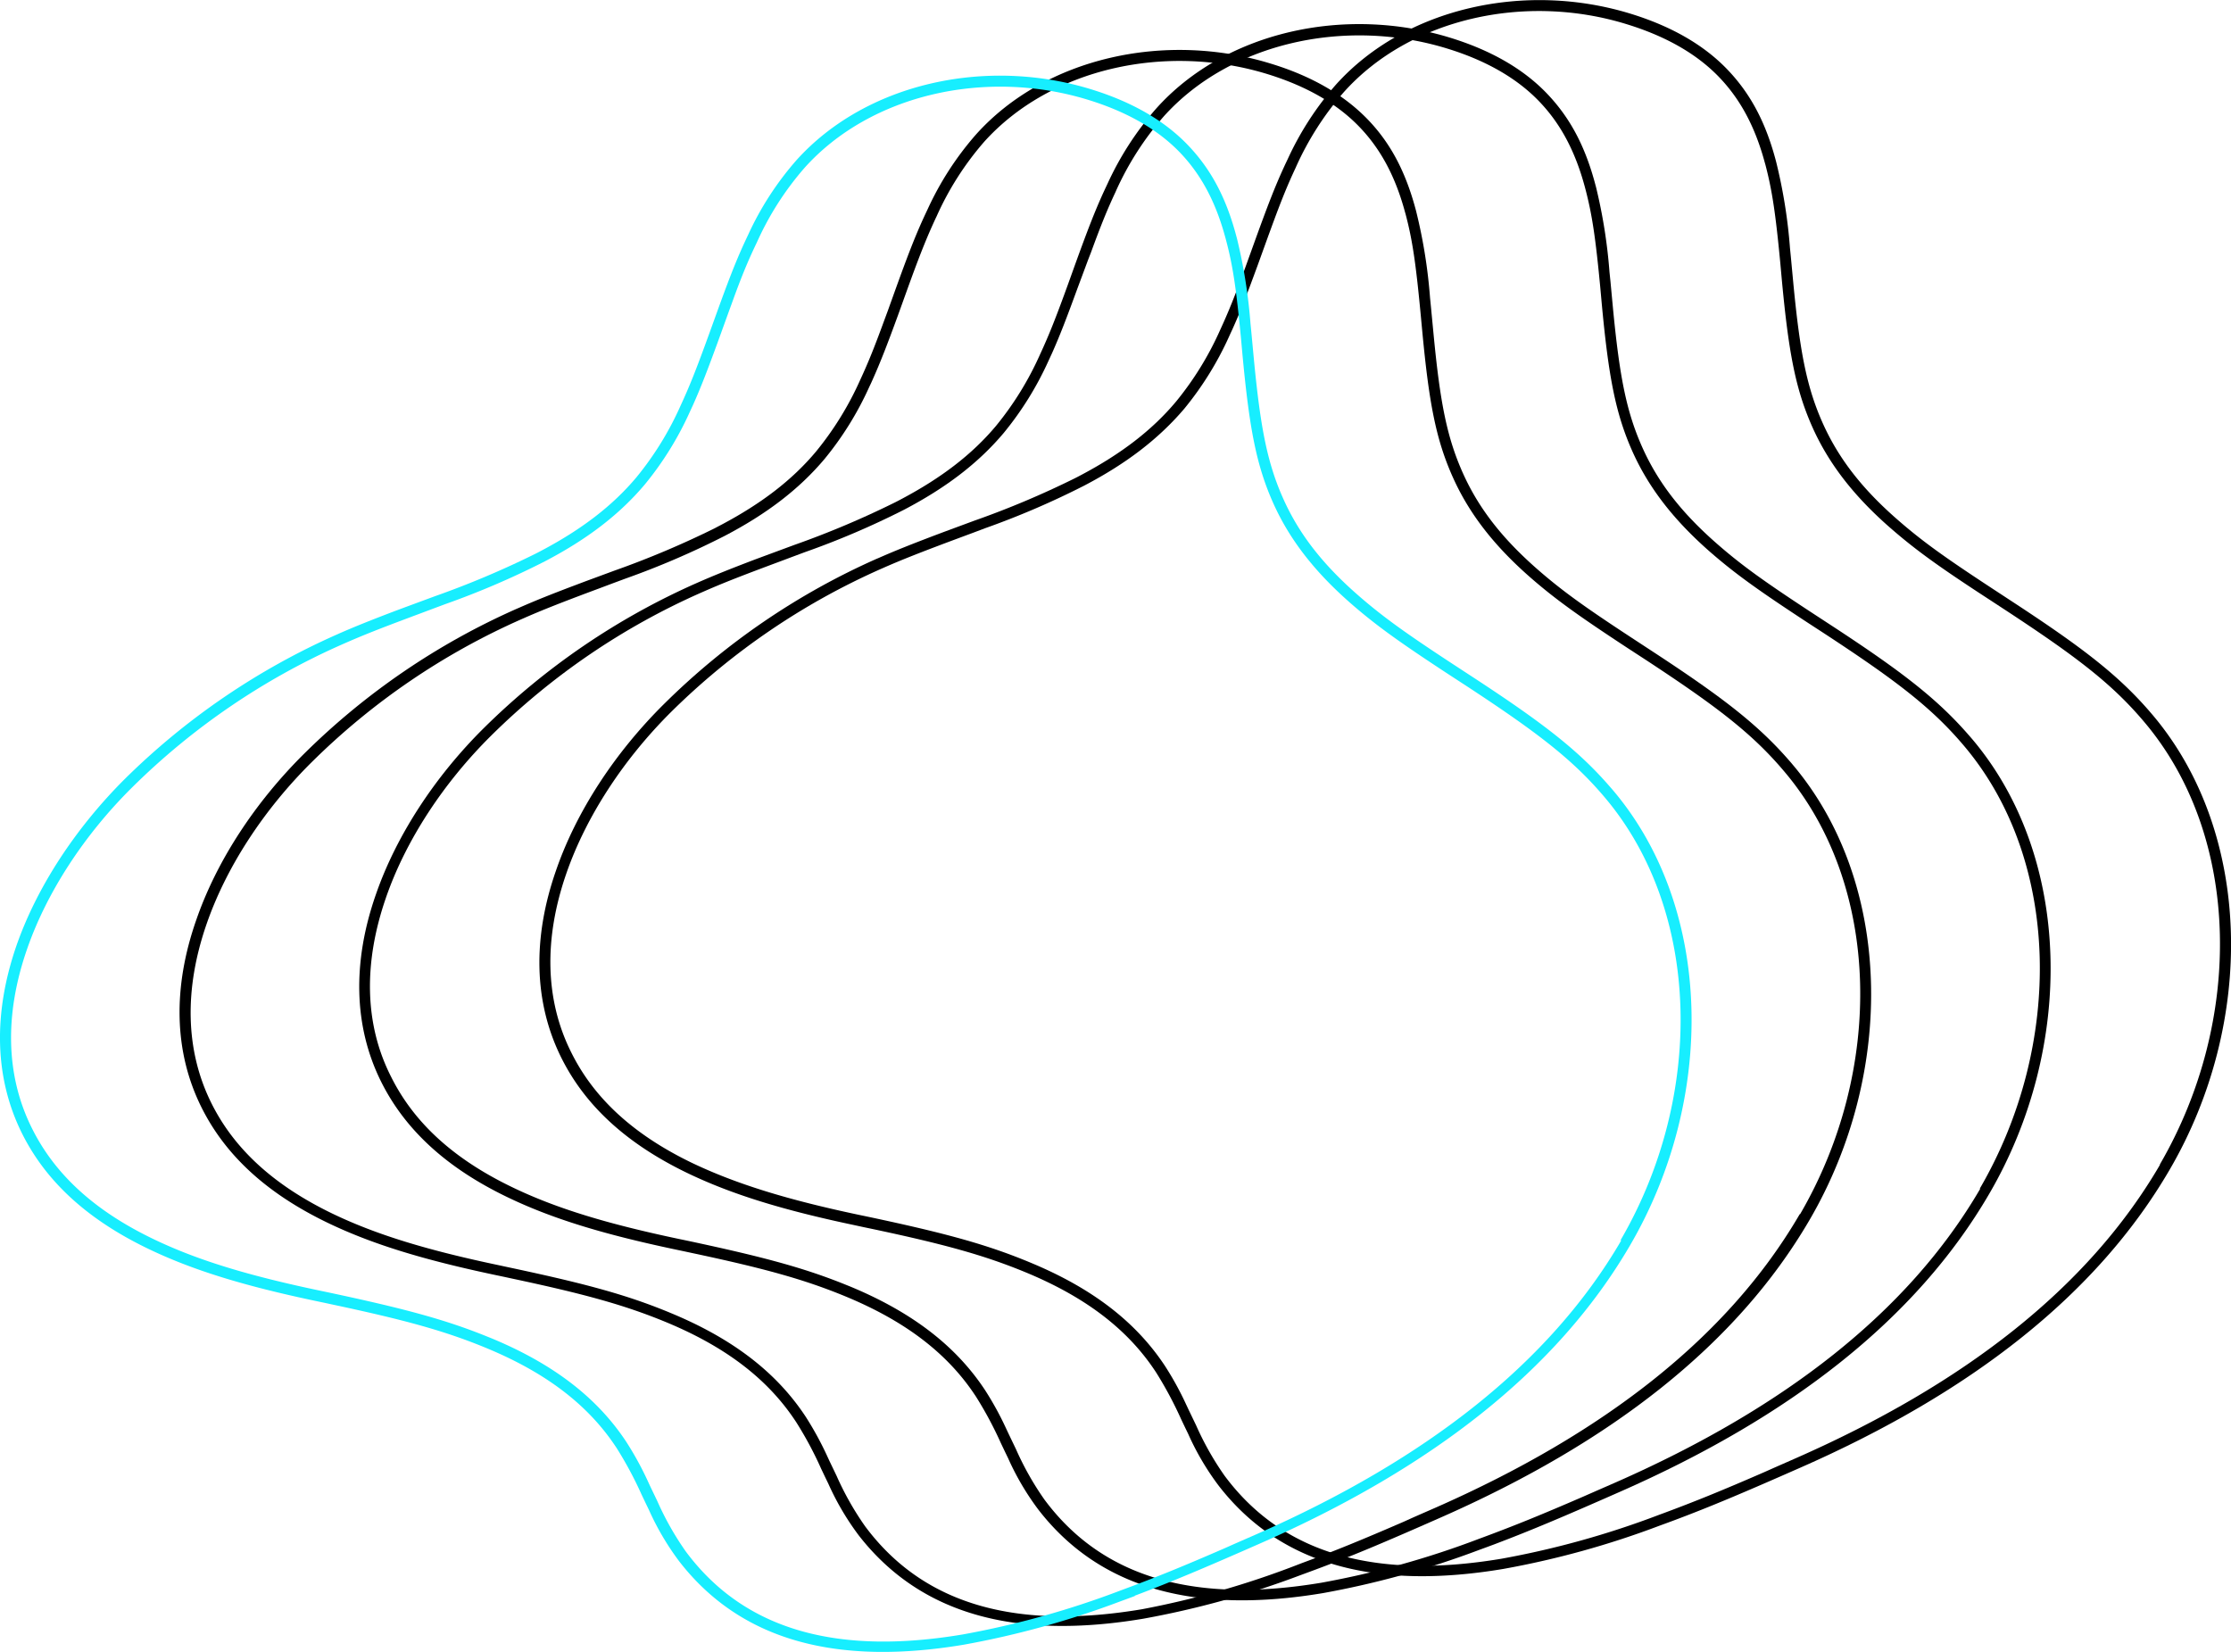
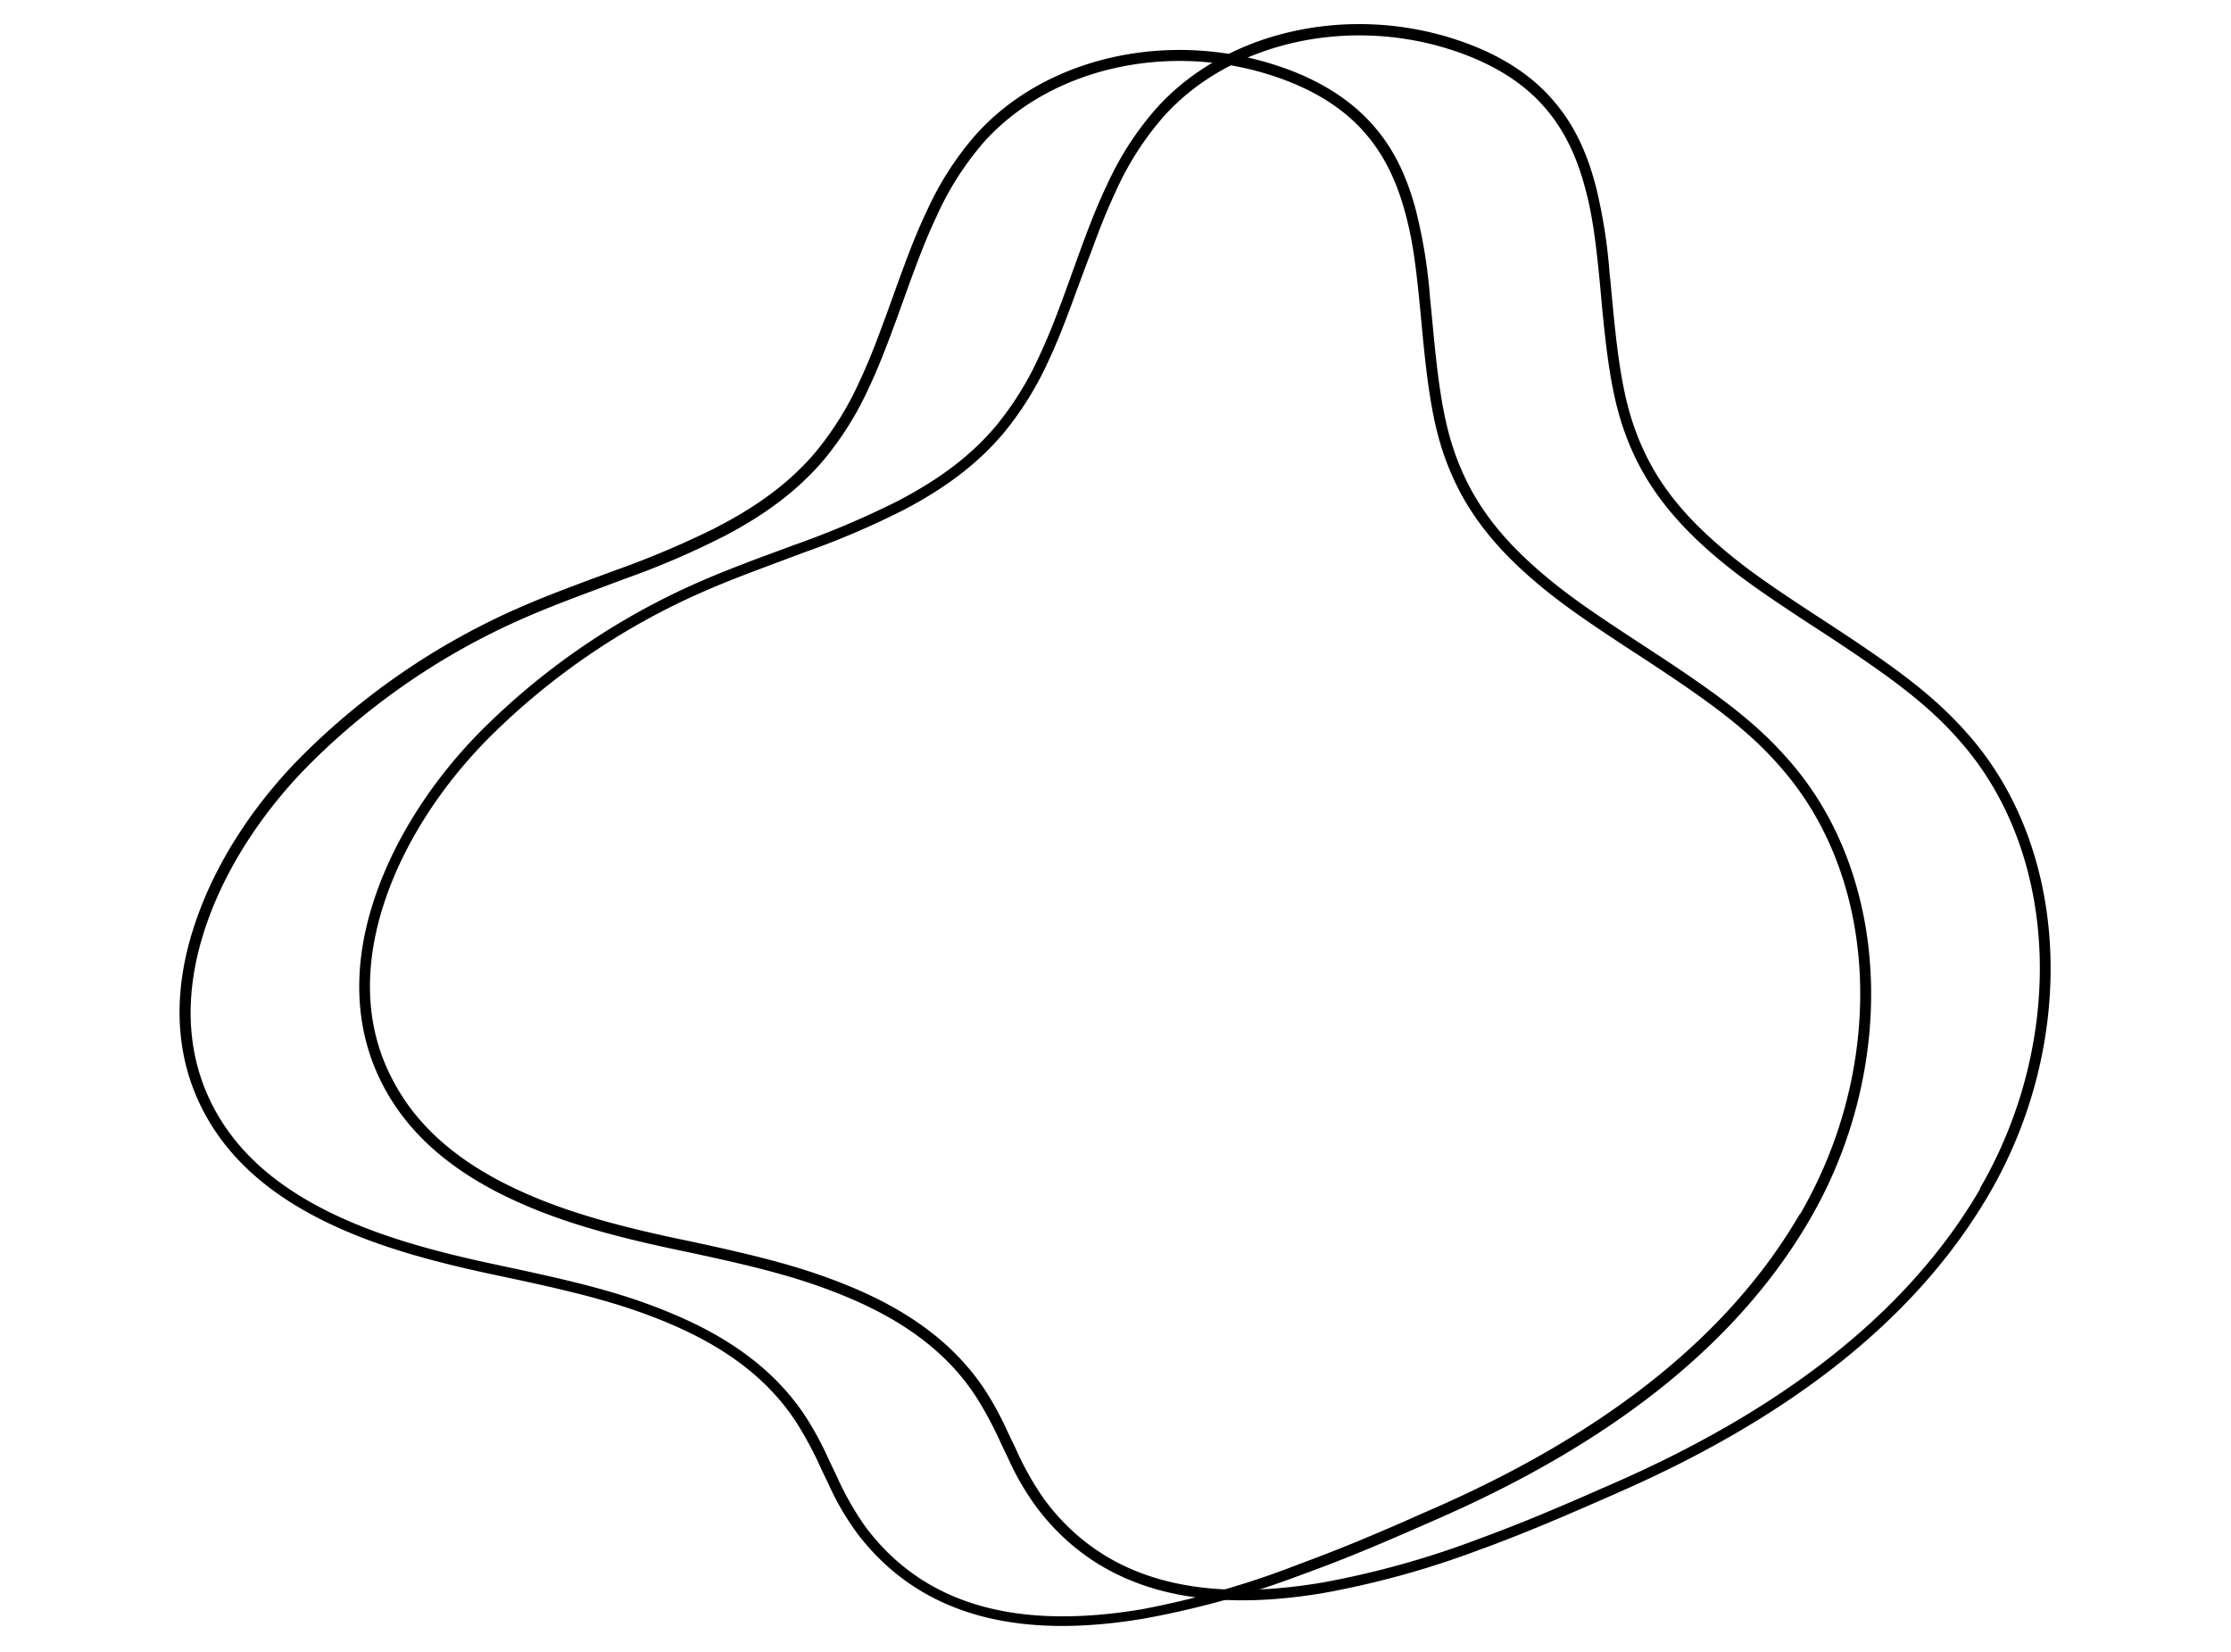
<svg xmlns="http://www.w3.org/2000/svg" viewBox="0 0 412.13 305.12">
  <title>decor_1</title>
  <g>
-     <path d="M309.28,280.81l-1.54.57-1.15.42a163,163,0,0,1-28.9,8c-23.14,3.88-41.05-.49-52.59-15.41a49,49,0,0,1-5.6-9.52l-.51-1.05-.82-1.72a70.76,70.76,0,0,0-4.63-8.64l-.18-.27c-5.28-7.94-13.19-13.75-23.87-18.17-7.69-3.18-15.11-5.21-28.25-8l-1.68-.35-1.85-.4c-12.87-2.72-22.47-5.6-30.9-9.68-10.78-5.23-18.57-12.1-23.11-21.2-5.15-10.33-5.3-22.23-1-34.56,3.78-11,10.94-21.84,19.92-30.75A131.63,131.63,0,0,1,162,103.19l.18-.07c3.15-1.39,6-2.52,10.57-4.26l1.78-.67,5.41-2a165.62,165.62,0,0,0,18.54-7.81l.57-.29.74-.39c7.26-3.85,13-8.19,17.48-13.55a58,58,0,0,0,8.12-13.19c1.49-3.22,2.66-6.12,4.43-10.94l.65-1.79,1.33-3.69c2.36-6.53,3.67-9.93,5.3-13.49l.32-.7.42-.88a56.65,56.65,0,0,1,8.93-13.82c12.76-14.2,34.93-19.16,54.57-13.08,7.26,2.25,13.3,5.62,17.75,10.26s7.19,10.08,9,17l.05.2a96,96,0,0,1,2.52,15.78l.17,1.73.49,5.22c1.2,12.35,2.45,18.88,5.45,25.53s7.46,12.21,13.76,17.7c4.47,3.91,8.63,6.89,17.1,12.45l4.76,3.12c12.31,8.08,18.8,13.07,24.56,19.68l.35.41.37.43c18.45,21.84,19,56.78,3.11,84-13.57,23.3-37,41.28-68.18,55C322.17,275.68,316.13,278.24,309.28,280.81ZM399,215.06c15.47-26.57,15-60.58-2.91-81.72-5.9-7-12.44-12-25.63-20.65l-3.38-2.21c-9-5.86-13.25-8.93-17.92-13l-.33-.29c-6.32-5.58-10.91-11.4-13.94-18.1-3.21-7.12-4.48-14-5.73-27.34l-.31-3.4c-.84-8.78-1.47-13.18-2.75-18L326,30c-1.74-6.42-4.4-11.55-8.42-15.74-4.19-4.37-9.94-7.57-16.89-9.73C281.81-1.38,260.46,3.4,248.26,17a55.69,55.69,0,0,0-8.81,13.74l-.08.19c-1.53,3.25-2.7,6.14-4.53,11.14l-.55,1.5-1.94,5.37c-2,5.46-3.22,8.65-4.72,11.95l-.26.56-.36.79a59.71,59.71,0,0,1-8.21,13.22C214,81.11,208,85.66,200.32,89.68A152.32,152.32,0,0,1,182,97.56l-2.28.86-2.45.91c-5.93,2.21-9.29,3.51-12.57,4.9l-.86.37-1,.44A129.81,129.81,0,0,0,124,131.48c-8.77,8.71-15.76,19.33-19.43,30-4.08,11.85-3.95,23.19,1,33,4.32,8.66,11.77,15.24,22.18,20.28,8.35,4,18,6.91,30.94,9.64l1.35.28c13.6,2.88,21.32,4.91,29,8l.72.29.5.21c11.15,4.61,19.45,10.75,25,19.21a57.26,57.26,0,0,1,3.84,7l.47,1,1.39,2.89a54.33,54.33,0,0,0,5.26,9.31l.31.41.2.26c11,14.23,28.18,18.41,50.65,14.65a163.46,163.46,0,0,0,29.16-8.13l.52-.19c6-2.22,11.13-4.31,18.69-7.6l2-.89,4-1.76c30.83-13.57,53.92-31.3,67.25-54.18Z" />
    <path d="M276,285.27l-1.54.57-1.15.42a164.76,164.76,0,0,1-28.9,8c-23.14,3.87-41.05-.5-52.59-15.41a49,49,0,0,1-5.6-9.52l-.51-1.05-.82-1.72a69.25,69.25,0,0,0-4.63-8.64l-.18-.27c-5.28-7.94-13.19-13.76-23.87-18.18-7.69-3.18-15.11-5.2-28.25-8l-1.68-.36-1.85-.39c-12.87-2.73-22.47-5.6-30.9-9.69-10.78-5.22-18.56-12.1-23.11-21.2-5.15-10.33-5.3-22.23-1-34.56,3.78-10.95,10.94-21.84,19.92-30.75a131.42,131.42,0,0,1,39.41-26.85l.18-.08c3.15-1.38,6-2.52,10.57-4.26l1.78-.66,5.41-2a167.22,167.22,0,0,0,18.54-7.82l.57-.29.74-.39c7.26-3.85,13-8.18,17.48-13.54a58.07,58.07,0,0,0,8.12-13.2c1.49-3.21,2.66-6.12,4.43-10.94l.65-1.78,1.33-3.7c2.36-6.52,3.67-9.92,5.3-13.49l.32-.69.42-.89a56.84,56.84,0,0,1,8.93-13.82C226.19,5.89,248.37.92,268,7c7.26,2.25,13.3,5.62,17.75,10.26s7.19,10.07,9,17l.06.21a97.22,97.22,0,0,1,2.51,15.78L297.5,52l.49,5.22c1.2,12.36,2.45,18.88,5.45,25.54s7.46,12.2,13.76,17.7c4.47,3.91,8.63,6.89,17.1,12.45l4.76,3.11c12.31,8.08,18.8,13.08,24.56,19.69l.35.4.37.43c18.45,21.84,19,56.78,3.11,84-13.57,23.3-37,41.28-68.18,55C288.85,280.14,282.81,282.69,276,285.27Zm89.74-65.75c15.47-26.57,14.95-60.59-2.91-81.73-5.9-7-12.44-12-25.63-20.65l-3.38-2.2c-8.95-5.87-13.25-8.93-17.92-13l-.33-.29c-6.32-5.59-10.91-11.4-13.94-18.1-3.21-7.13-4.48-14-5.73-27.34l-.31-3.4c-.84-8.78-1.47-13.19-2.75-18l-.09-.34c-1.74-6.43-4.4-11.56-8.42-15.74-4.19-4.37-9.94-7.58-16.89-9.73-18.91-5.86-40.26-1.08-52.46,12.5a55.44,55.44,0,0,0-8.81,13.73l-.08.19c-1.53,3.25-2.7,6.14-4.53,11.14L201,48,199,53.37c-2,5.47-3.22,8.65-4.72,12l-.26.56-.36.78a59.71,59.71,0,0,1-8.21,13.22c-4.77,5.68-10.81,10.23-18.48,14.24A152.1,152.1,0,0,1,148.65,102l-2.28.85-2.45.92c-5.93,2.21-9.29,3.5-12.57,4.9l-.86.37-1,.44a129.44,129.44,0,0,0-38.8,26.44c-8.77,8.7-15.76,19.32-19.43,30-4.08,11.85-4,23.19,1,33,4.32,8.66,11.77,15.24,22.18,20.28,8.35,4.06,18,6.91,30.94,9.64l1.35.28c13.6,2.89,21.32,4.91,29.05,8l.72.29.5.2c11.15,4.62,19.45,10.76,25,19.21a57.26,57.26,0,0,1,3.84,7l.47,1,1.39,2.9a54.17,54.17,0,0,0,5.26,9.3l.31.41.2.26c11,14.23,28.18,18.42,50.65,14.65a163.46,163.46,0,0,0,29.16-8.13l.52-.19c6-2.22,11.13-4.31,18.69-7.59l2.05-.9,4-1.75c30.83-13.58,53.92-31.31,67.25-54.18Z" />
    <path d="M242.8,290l-1.54.57-1.14.42a165.09,165.09,0,0,1-28.91,8c-23.13,3.88-41-.5-52.59-15.41a49.56,49.56,0,0,1-5.6-9.52l-.51-1.05-.82-1.72a67.36,67.36,0,0,0-4.63-8.64l-.18-.27c-5.28-7.94-13.19-13.76-23.87-18.18-7.68-3.17-15.11-5.2-28.25-8l-1.67-.36-1.85-.39c-12.87-2.73-22.48-5.6-30.9-9.68-10.78-5.23-18.57-12.11-23.11-21.21-5.16-10.33-5.3-22.23-1-34.56,3.78-11,10.93-21.83,19.92-30.75a131.29,131.29,0,0,1,39.41-26.85l.17-.07c3.15-1.39,6-2.53,10.58-4.26l1.77-.67,5.42-2A168.39,168.39,0,0,0,132,97.59l.56-.3.75-.39c7.26-3.85,13-8.18,17.47-13.54a58.44,58.44,0,0,0,8.13-13.2c1.49-3.21,2.66-6.12,4.42-10.94l.66-1.78,1.33-3.7c2.35-6.52,3.66-9.92,5.29-13.49l.32-.69.42-.89a56.77,56.77,0,0,1,8.93-13.81C193,10.66,215.21,5.69,234.84,11.78,242.1,14,248.14,17.4,252.6,22s7.18,10.07,9,17l.05.21A96.12,96.12,0,0,1,264.17,55l.17,1.72.5,5.22c1.19,12.36,2.44,18.88,5.44,25.54s7.47,12.2,13.76,17.7c4.48,3.91,8.63,6.89,17.11,12.45l4.75,3.11c12.32,8.09,18.81,13.08,24.57,19.69l.35.4.36.43c18.46,21.84,19,56.78,3.11,84.05-13.57,23.3-37,41.27-68.17,55C255.69,284.91,249.66,287.46,242.8,290Zm89.74-65.75c15.48-26.57,15-60.58-2.91-81.72-5.89-7-12.43-12-25.63-20.66l-3.38-2.2c-8.94-5.87-13.24-8.93-17.91-13l-.33-.29c-6.33-5.59-10.92-11.4-13.94-18.1-3.22-7.13-4.48-14-5.73-27.34l-.32-3.4c-.84-8.78-1.46-13.19-2.74-18l-.1-.35c-1.74-6.43-4.4-11.56-8.42-15.74-4.19-4.37-9.93-7.57-16.89-9.73-18.91-5.86-40.26-1.08-52.46,12.5A55.3,55.3,0,0,0,173,40l-.09.18c-1.52,3.26-2.69,6.14-4.53,11.14l-.55,1.51-1.93,5.36c-2,5.47-3.23,8.65-4.73,12l-.25.56-.37.78a59.35,59.35,0,0,1-8.21,13.22c-4.77,5.68-10.81,10.23-18.48,14.24a152.55,152.55,0,0,1-18.34,7.89l-2.29.85-2.45.92c-5.93,2.21-9.29,3.51-12.56,4.9l-.86.37-1,.44a129.19,129.19,0,0,0-38.8,26.44c-8.78,8.7-15.77,19.32-19.44,30-4.08,11.85-3.94,23.2.95,33,4.32,8.66,11.78,15.24,22.18,20.29,8.36,4.05,18,6.9,31,9.63l1.34.29c13.6,2.88,21.33,4.9,29.05,8l.72.29.5.21c11.15,4.61,19.45,10.75,25,19.21a59.88,59.88,0,0,1,3.84,7l.46,1,1.39,2.9a54.45,54.45,0,0,0,5.26,9.3l.31.41.2.26c11,14.23,28.18,18.42,50.65,14.65A163.69,163.69,0,0,0,240,288.91l.52-.2c6-2.21,11.12-4.31,18.69-7.59l2-.9,4-1.75c30.82-13.58,53.92-31.31,67.24-54.18Z" />
-     <path d="M209.64,294.8l-1.54.57-1.15.42a164.76,164.76,0,0,1-28.9,8c-23.13,3.87-41.05-.5-52.59-15.41a49.56,49.56,0,0,1-5.6-9.52l-.51-1.05-.82-1.72a69.25,69.25,0,0,0-4.63-8.64l-.18-.27c-5.28-7.94-13.19-13.76-23.87-18.18-7.68-3.18-15.11-5.2-28.25-8l-1.67-.36-1.86-.39c-12.87-2.73-22.47-5.6-30.9-9.69-10.77-5.22-18.56-12.1-23.1-21.2C-1.09,199-1.23,187.11,3,174.78,6.79,163.83,14,152.94,22.94,144a131.17,131.17,0,0,1,39.41-26.85l.17-.08c3.15-1.38,6-2.52,10.58-4.26l1.77-.66,5.41-2a167.22,167.22,0,0,0,18.54-7.82l.57-.29.74-.39c7.26-3.85,13-8.18,17.48-13.54a58.07,58.07,0,0,0,8.12-13.2c1.49-3.21,2.66-6.12,4.43-10.94l.65-1.78,1.34-3.7c2.35-6.52,3.66-9.92,5.29-13.49l.32-.69.42-.89a56.58,56.58,0,0,1,8.93-13.81c12.76-14.2,34.94-19.17,54.57-13.08,7.26,2.25,13.3,5.62,17.75,10.26s7.19,10.07,9,17l.06.21A97.22,97.22,0,0,1,231,59.76l.17,1.72.49,5.22c1.2,12.36,2.45,18.88,5.45,25.54s7.46,12.2,13.76,17.7c4.48,3.91,8.63,6.89,17.1,12.45l4.76,3.11c12.32,8.08,18.81,13.08,24.56,19.69l.35.4.37.43c18.46,21.84,19,56.78,3.11,84-13.57,23.3-37,41.28-68.18,55-10.42,4.59-16.46,7.14-23.31,9.72Zm89.74-65.75c15.47-26.57,14.95-60.59-2.91-81.73-5.9-7-12.43-12-25.63-20.65l-3.38-2.2c-8.95-5.87-13.24-8.93-17.91-13l-.33-.29c-6.33-5.59-10.92-11.4-13.95-18.1-3.21-7.13-4.47-14-5.73-27.34l-.31-3.4c-.84-8.78-1.46-13.19-2.75-18l-.09-.34C224.65,37.51,222,32.38,218,28.2c-4.19-4.37-9.94-7.58-16.89-9.73-18.91-5.86-40.26-1.08-52.46,12.5a55.13,55.13,0,0,0-8.8,13.73l-.09.19C138.2,48.14,137,51,135.2,56l-.55,1.5-1.94,5.37c-2,5.47-3.22,8.65-4.72,12l-.26.56-.36.78a59.71,59.71,0,0,1-8.21,13.22c-4.77,5.68-10.81,10.23-18.48,14.24a152.1,152.1,0,0,1-18.35,7.89l-2.28.85-2.45.92c-5.93,2.21-9.29,3.5-12.56,4.9l-.86.37-1,.44a129.36,129.36,0,0,0-38.81,26.44c-8.77,8.7-15.76,19.32-19.43,30-4.08,11.85-3.94,23.19,1,33,4.32,8.66,11.77,15.24,22.18,20.28,8.36,4.06,18,6.91,31,9.64l1.34.28c13.6,2.89,21.33,4.91,29.05,8l.72.29.5.2c11.15,4.62,19.45,10.76,25,19.21a59.35,59.35,0,0,1,3.85,7l.46,1,1.39,2.9a54.45,54.45,0,0,0,5.26,9.3l.31.41.2.26c11,14.23,28.18,18.42,50.65,14.65a163.78,163.78,0,0,0,29.17-8.13l.51-.19c6-2.22,11.13-4.31,18.69-7.6l2-.89,4-1.75c30.83-13.58,53.92-31.31,67.25-54.18Z" fill="#17eeff" />
  </g>
</svg>